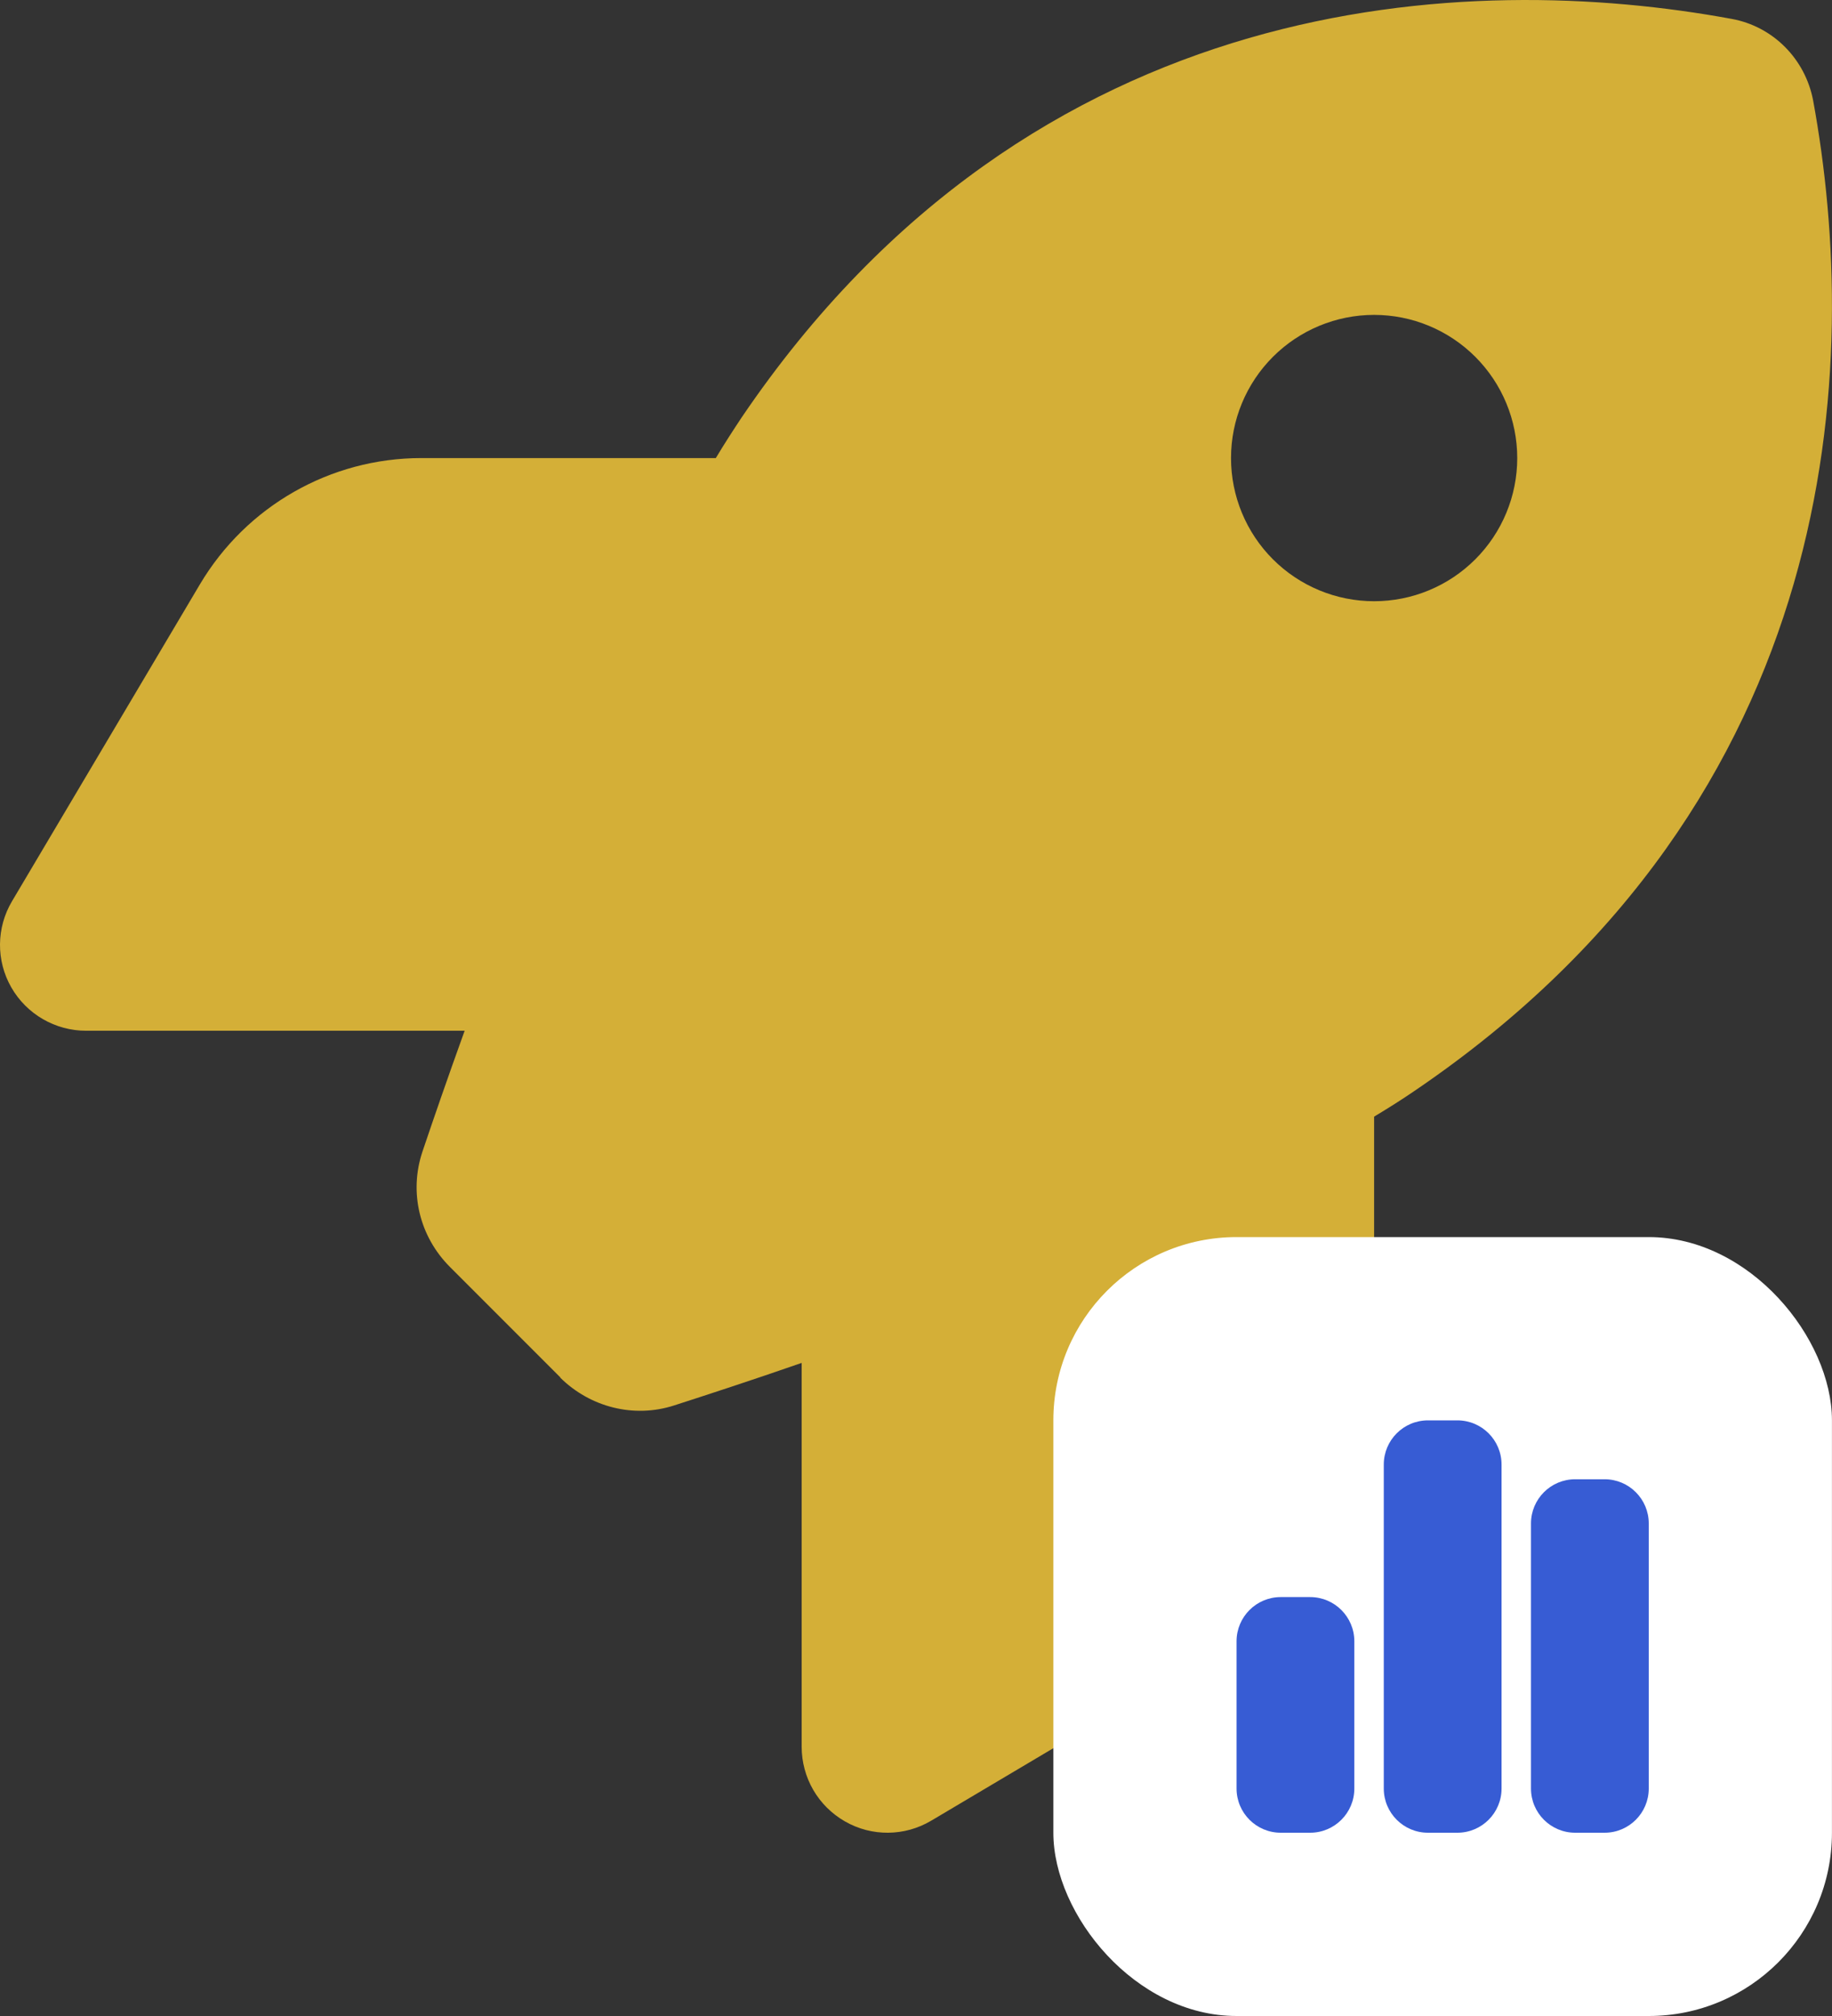
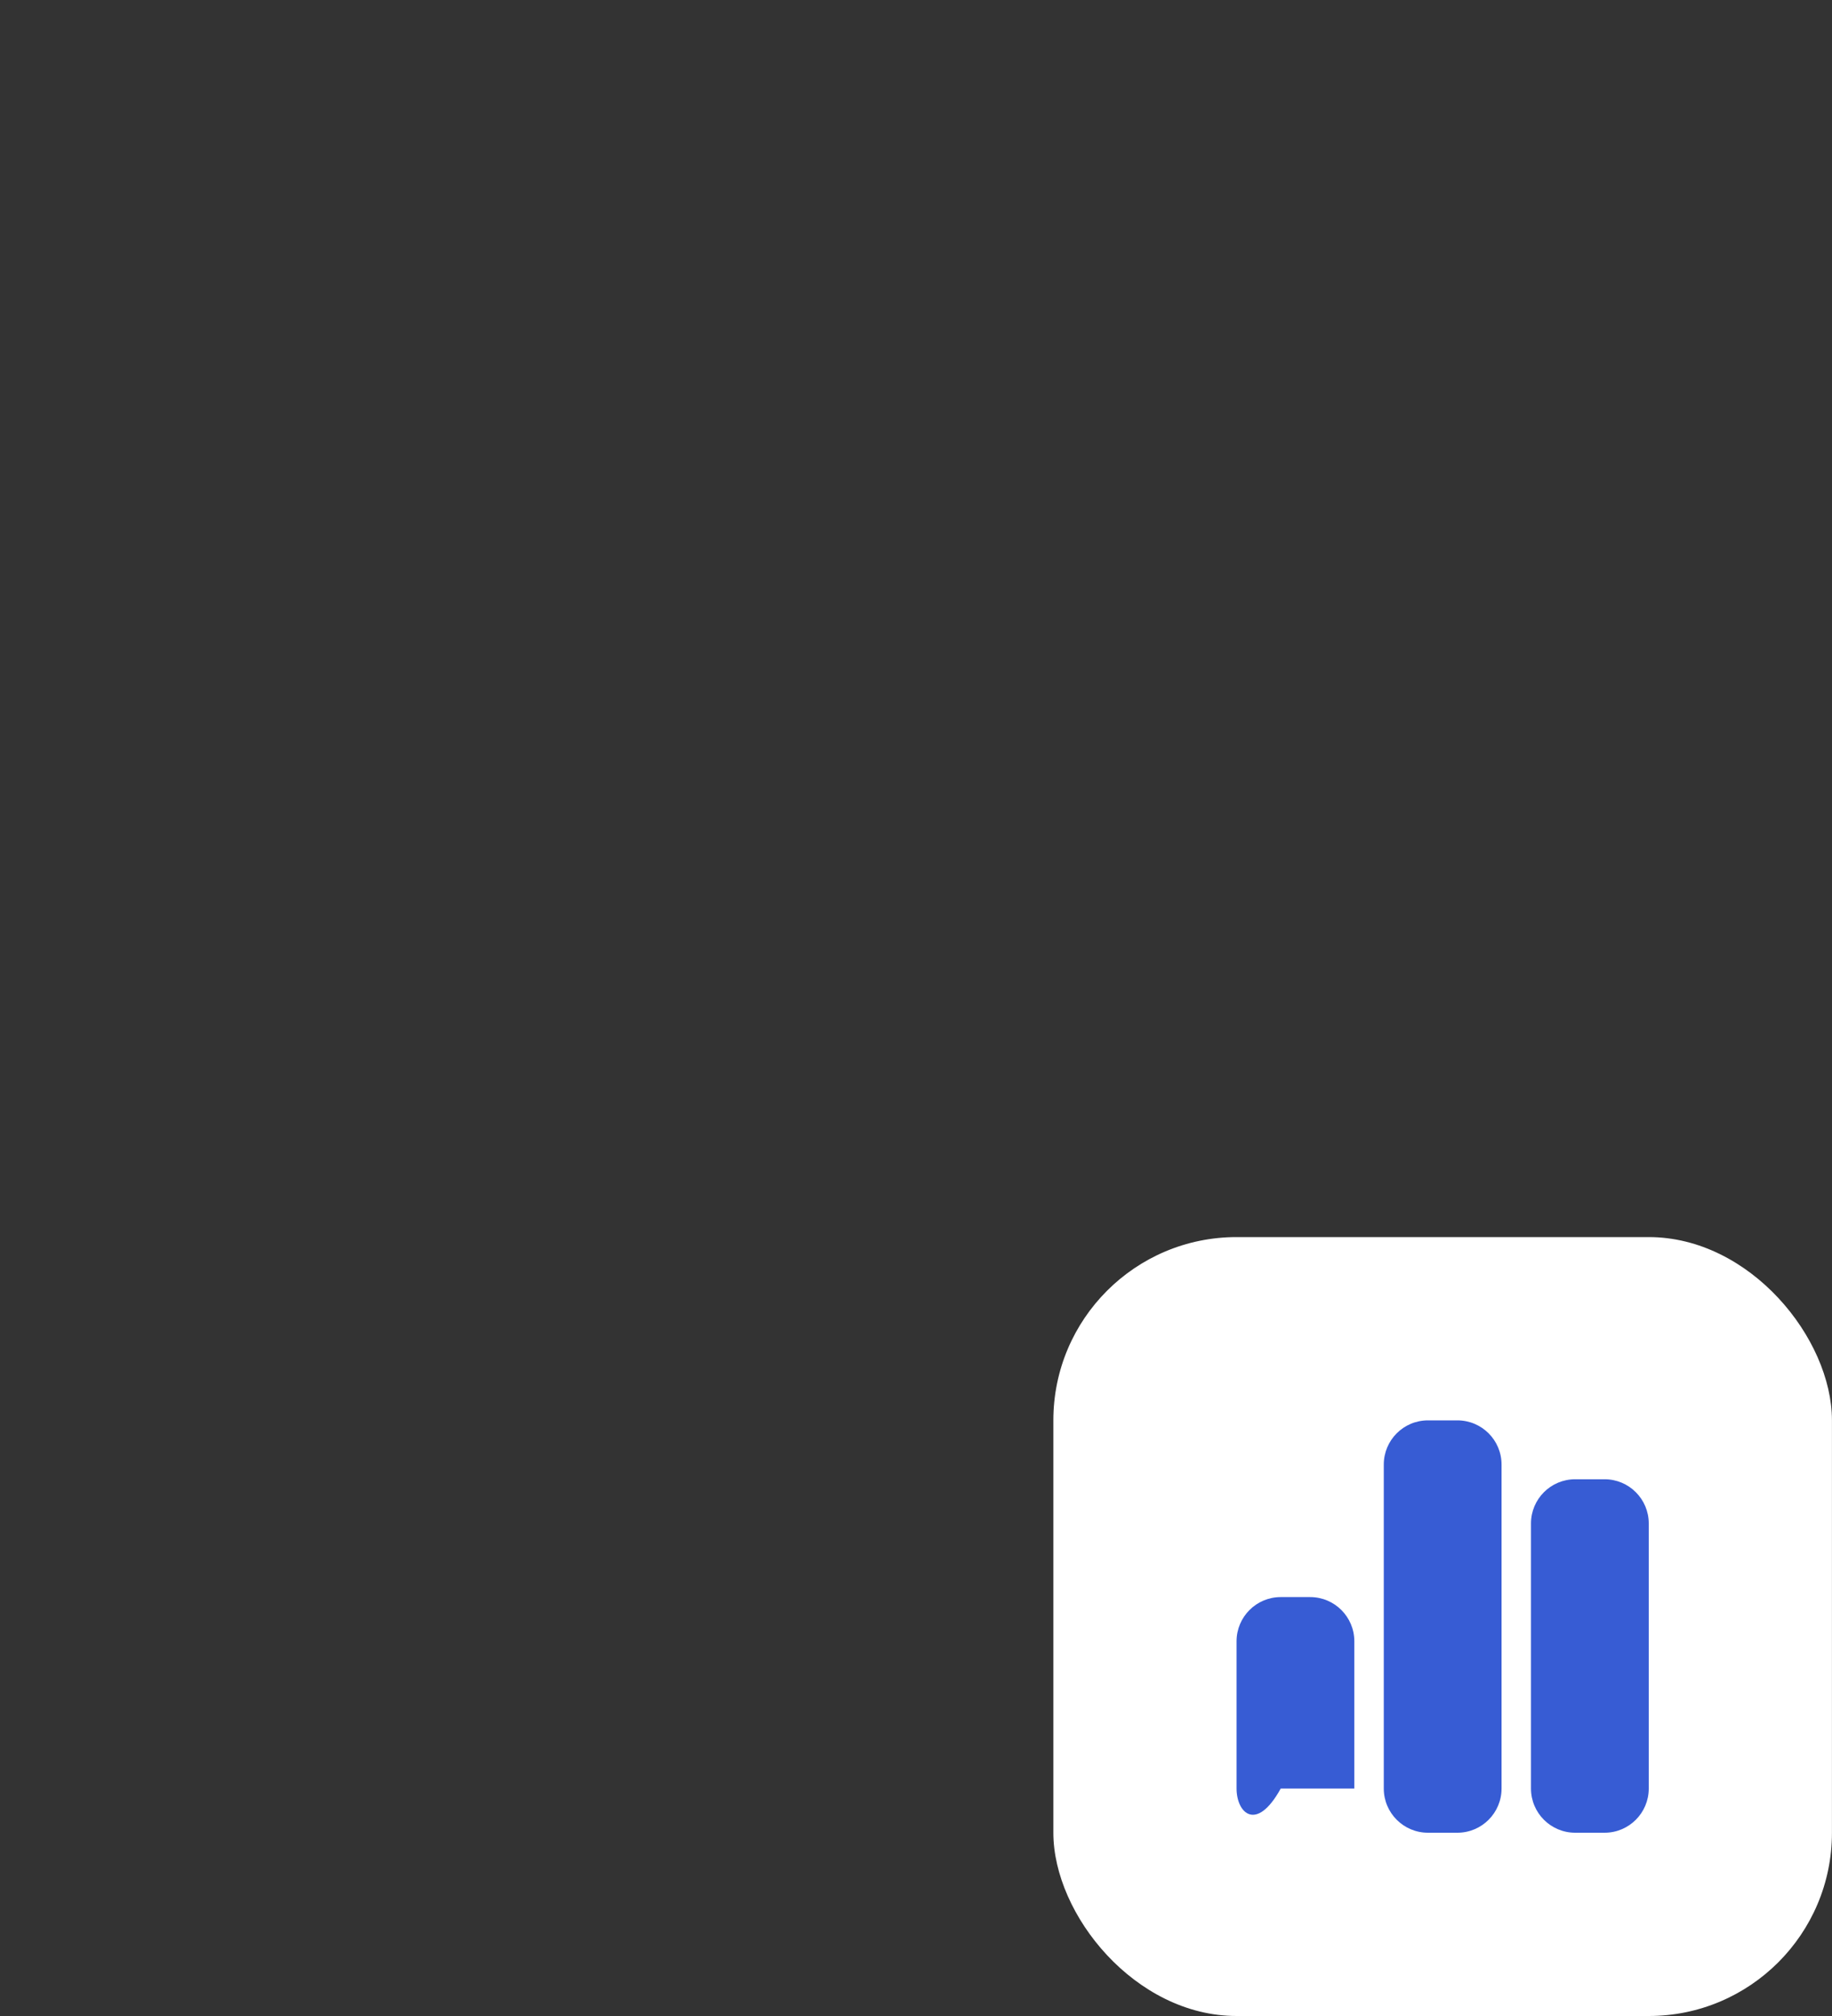
<svg xmlns="http://www.w3.org/2000/svg" width="80" height="88" viewBox="0 0 80 88" fill="none">
  <rect x="0" y="0" width="80" height="88" fill="#333333" stroke="none" />
-   <path d="M24.477 60.132L19.649 55.304C18.321 53.976 17.852 52.055 18.446 50.274C18.915 48.883 19.54 47.071 20.29 44.993H3.76C2.416 44.993 1.166 44.274 0.494 43.102C-0.178 41.931 -0.162 40.493 0.526 39.337L8.728 25.51C10.759 22.088 14.431 19.995 18.399 19.995H31.258C31.633 19.37 32.008 18.792 32.382 18.229C45.178 -0.644 64.239 -1.269 75.614 0.824C77.426 1.152 78.832 2.574 79.176 4.386C81.269 15.776 80.629 34.822 61.771 47.617C61.224 47.992 60.63 48.367 60.005 48.742V61.601C60.005 65.569 57.912 69.257 54.49 71.272L40.663 79.475C39.507 80.162 38.069 80.178 36.898 79.506C35.726 78.834 35.007 77.6 35.007 76.24V59.492C32.804 60.257 30.883 60.882 29.43 61.351C27.68 61.913 25.774 61.429 24.461 60.132H24.477ZM60.005 26.244C61.663 26.244 63.252 25.586 64.424 24.414C65.596 23.242 66.255 21.652 66.255 19.995C66.255 18.337 65.596 16.748 64.424 15.576C63.252 14.404 61.663 13.745 60.005 13.745C58.348 13.745 56.758 14.404 55.586 15.576C54.414 16.748 53.756 18.337 53.756 19.995C53.756 21.652 54.414 23.242 55.586 24.414C56.758 25.586 58.348 26.244 60.005 26.244Z" fill="#D4AF37" />
  <rect x="45.998" y="54" width="34" height="34" rx="8" fill="white" />
-   <path d="M60.427 63.929C60.427 62.864 61.291 62 62.355 62H63.641C64.706 62 65.57 62.864 65.57 63.929V78.071C65.57 79.136 64.706 80 63.641 80H62.355C61.291 80 60.427 79.136 60.427 78.071V63.929ZM53.998 71.643C53.998 70.578 54.862 69.714 55.927 69.714H57.212C58.277 69.714 59.141 70.578 59.141 71.643V78.071C59.141 79.136 58.277 80 57.212 80H55.927C54.862 80 53.998 79.136 53.998 78.071V71.643ZM68.784 64.571H70.07C71.134 64.571 71.998 65.435 71.998 66.5V78.071C71.998 79.136 71.134 80 70.07 80H68.784C67.719 80 66.855 79.136 66.855 78.071V66.5C66.855 65.435 67.719 64.571 68.784 64.571Z" fill="#375CD4" />
+   <path d="M60.427 63.929C60.427 62.864 61.291 62 62.355 62H63.641C64.706 62 65.57 62.864 65.57 63.929V78.071C65.57 79.136 64.706 80 63.641 80H62.355C61.291 80 60.427 79.136 60.427 78.071V63.929ZM53.998 71.643C53.998 70.578 54.862 69.714 55.927 69.714H57.212C58.277 69.714 59.141 70.578 59.141 71.643V78.071H55.927C54.862 80 53.998 79.136 53.998 78.071V71.643ZM68.784 64.571H70.07C71.134 64.571 71.998 65.435 71.998 66.5V78.071C71.998 79.136 71.134 80 70.07 80H68.784C67.719 80 66.855 79.136 66.855 78.071V66.5C66.855 65.435 67.719 64.571 68.784 64.571Z" fill="#375CD4" />
</svg>